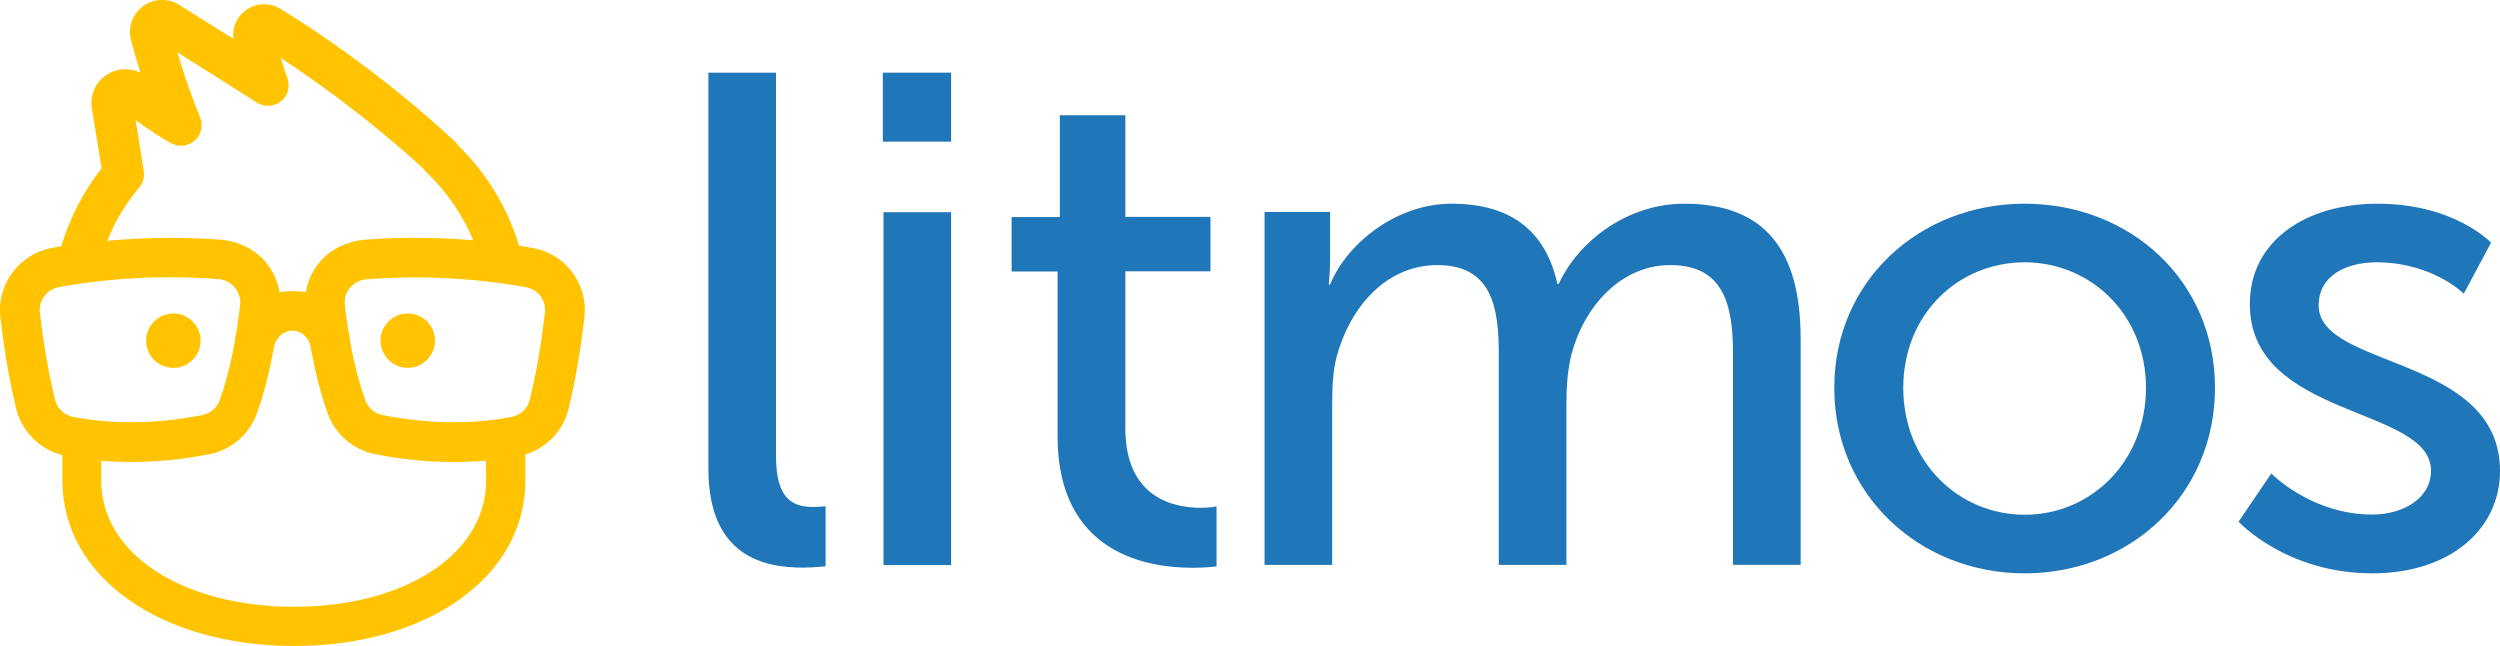
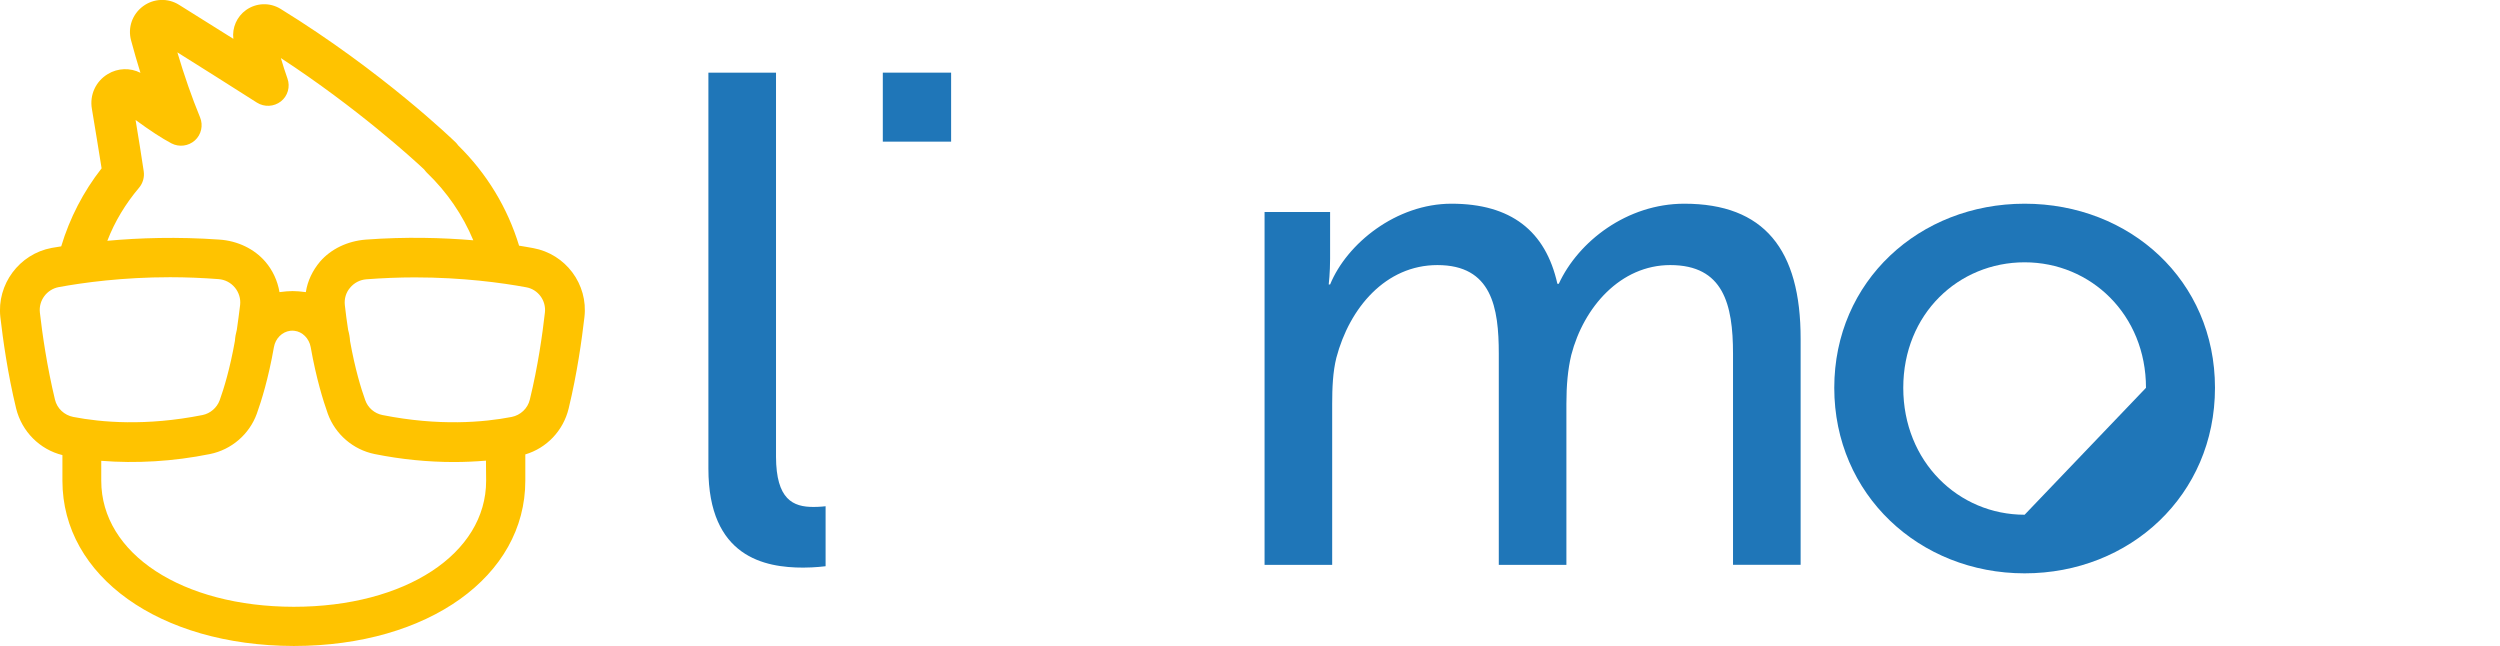
<svg xmlns="http://www.w3.org/2000/svg" version="1.1" id="图层_1" x="0px" y="0px" viewBox="0 0 1442 372.6" style="enable-background:new 0 0 1442 372.6;" xml:space="preserve">
  <style type="text/css">
	.st0{fill:#1F76B8;}
	.st1{fill:#FFC300;}
</style>
  <g transform="translate(.003 -.002)">
    <path class="st0" d="M447.6,263.5V41.9h-39v228.4c0,51.1,32.6,57.1,54.7,57.1c6.8,0,12.9-0.8,12.9-0.8v-34.6c0,0-3.2,0.4-6.8,0.4   C457.3,292.5,447.7,288,447.6,263.5L447.6,263.5z" />
    <rect x="509.2" y="41.9" class="st0" width="39.4" height="39.8" />
-     <rect x="509.6" y="122.4" class="st0" width="39" height="203.5" />
-     <path class="st0" d="M649.1,247v-90.5h49.1v-31.4h-49.1V66.5h-37.8v58.7h-27.8v31.4h26.5v94.9c0,68,51.9,76,78,76   c8,0,13.7-0.8,13.7-0.8v-34.6c0,0-3.6,0.8-9.2,0.8C677.6,292.9,649.1,287.6,649.1,247L649.1,247z" />
    <path class="st0" d="M971.5,117.5c-33,0-61.1,21.7-72.4,46.2h-0.8c-6.8-30.6-26.9-46.2-61.1-46.2c-31.8,0-60.3,22.9-70,46.6h-0.8   c0,0,0.8-6.8,0.8-14.9v-26.9h-37.8v203.5h39v-92.9c0-9.2,0.4-18.5,2.4-26.5c7.6-28.9,28.5-53.5,58.3-53.5   c31.4,0,35.4,24.5,35.4,51.1v121.8h39v-92.9c0-10.5,0.8-19.7,2.8-28.1c7.2-27.8,28.5-51.9,57.1-51.9c30.6,0,36.2,22.5,36.2,51.1   v121.8h39V195.6C1038.7,143.7,1017.4,117.5,971.5,117.5L971.5,117.5z" />
-     <path class="st0" d="M1167.8,117.5c-60.7,0-109.8,44.6-109.8,106.2s49.1,107,109.8,107s109.8-45,109.8-107   S1228.5,117.5,1167.8,117.5z M1167.8,296.9c-38.2,0-70-30.6-70-73.2s31.8-72.4,70-72.4s70,30.2,70,72.4S1206.4,296.9,1167.8,296.9z   " />
-     <path class="st0" d="M1337.4,176.2c0-17.7,16.5-24.9,33.4-24.9c32.2,0,50.3,18.1,50.3,18.1l15.7-29.4c0,0-20.9-22.5-65.5-22.5   c-40.6,0-73.6,20.9-73.6,57.9c0,66.3,104.5,58.7,104.5,96.1c0,16.5-16.9,25.3-33.8,25.3c-35.4,0-58.3-23.7-58.3-23.7l-18.9,27.8   c0,0,27.3,29.8,77.2,29.8c44.6,0,73.6-25.3,73.6-59.1C1441.9,204.8,1337.4,212.8,1337.4,176.2L1337.4,176.2z" />
-     <path class="st1" d="M100,212.2c8.7,0,15.7-7.1,15.7-15.7s-7.1-15.7-15.7-15.7s-15.7,7.1-15.7,15.7S91.3,212.2,100,212.2z" />
-     <path class="st1" d="M235.2,180.8c-8.7,0-15.7,7.1-15.7,15.7s7.1,15.7,15.7,15.7s15.7-7.1,15.7-15.7S243.9,180.8,235.2,180.8z" />
+     <path class="st0" d="M1167.8,117.5c-60.7,0-109.8,44.6-109.8,106.2s49.1,107,109.8,107s109.8-45,109.8-107   S1228.5,117.5,1167.8,117.5z M1167.8,296.9c-38.2,0-70-30.6-70-73.2s31.8-72.4,70-72.4s70,30.2,70,72.4z   " />
    <path class="st1" d="M307.5,143.1c-2.5-0.5-5.3-0.9-8.1-1.4c-6.6-21.7-18.5-41.5-35.1-57.8c-0.5-0.7-1-1.3-1.5-1.8   c-1.7-1.6-42.1-40.7-101-77c-6.2-3.8-14-3.5-19.9,0.7c-5.3,3.8-8.1,10.2-7.3,16.6C122.7,15,111.8,8.1,103.3,2.8   c-6.5-4.1-14.7-3.7-20.8,0.8c-6.2,4.6-8.9,12.3-6.9,19.7c1.7,6.3,3.5,12.6,5.4,18.7c-5.9-3-13-2.8-18.8,0.7   c-7,4.2-10.6,12.1-9.2,20.1c2.1,12.5,4,24.3,5.6,34.3c-10.5,13.4-18.4,28.7-23.3,45c-1.9,0.3-3.8,0.6-5.5,0.9   C11.1,146.5-1.9,164,0.2,182.9c1.5,12.9,4.2,32.5,9.1,52.7C12.6,249,23,259.3,36,262.5v14.8c0,55.1,56,95.1,133.3,95.3h0.2h0.2   c77.3-0.1,133.3-40.2,133.3-95.3v-15.2c12.2-3.6,21.9-13.6,25-26.5c4.9-20.2,7.6-39.8,9.1-52.7C339.3,164,326.3,146.5,307.5,143.1   L307.5,143.1z M80.2,108.3c2.2-2.6,3.2-6.1,2.7-9.5C81.6,90,80,80.1,78.2,69.2c8.3,6.1,15.2,10.6,20.7,13.5   c4.4,2.3,9.8,1.6,13.5-1.7s4.9-8.7,3-13.3c-4.7-11.4-9.1-24-13.1-37.5c13.3,8.3,29.7,18.7,45.9,29c4.3,2.7,9.8,2.4,13.8-0.7   s5.5-8.5,3.8-13.2c-1.4-3.9-2.6-7.8-3.8-11.8c44,28.8,76.1,58.1,82.6,64.2c0.4,0.6,1,1.2,1.5,1.8c11.7,11.2,20.8,24.5,26.9,39.1   c-17.8-1.5-38.8-2.1-61.9-0.4c-10.6,0.8-20.2,5.4-26.5,12.7c-4.3,5.1-7.2,11.1-8.2,17.6c-2.7-0.4-5.8-0.6-7.6-0.6s-4.9,0.2-7.6,0.6   c-1.1-6.5-3.9-12.6-8.2-17.6c-6.3-7.3-15.9-12-26.5-12.7c-24.3-1.7-46.2-1-64.6,0.7C66.2,127.7,72.5,117.4,80.2,108.3L80.2,108.3z    M31.7,230.5c-4.6-19.1-7.3-37.9-8.7-50.2c-0.8-7,4-13.4,10.9-14.7c14.2-2.6,36.8-5.7,64.2-5.7c9.3,0,18.8,0.4,28,1.1   c3.7,0.3,7,2,9.4,4.9c2.3,2.8,3.4,6.4,3,10c-0.6,4.7-1.2,9.7-1.9,14.3c-0.6,2.2-1,4.5-1.1,6.4c-2.9,16.3-6.4,27.6-8.8,34.3   c-1.6,4.3-5.4,7.6-9.9,8.5c-32.7,6.5-58.5,4.2-74.5,1.1C37.1,239.5,32.9,235.6,31.7,230.5L31.7,230.5z M280.4,277.3   c0,42.1-46.6,72.7-111,72.7c-64.3-0.1-111-30.6-111-72.7v-11.5c20.1,1.6,41.4,0.4,62.7-3.9c12.4-2.5,22.7-11.4,27-23.2   c2.7-7.5,6.7-20.3,9.9-38.5c0.9-5,4.7-8.8,9.4-9.4c0.8-0.1,1.6-0.1,2.4,0c4.6,0.5,8.5,4.4,9.4,9.4c3.2,18.1,7.2,30.9,9.9,38.5   c4.3,11.8,14.6,20.7,27,23.2c15.4,3.1,30.8,4.6,45.7,4.6c6.3,0,12.5-0.3,18.5-0.8L280.4,277.3L280.4,277.3z M314.3,180.3   c-1.4,12.3-4,31-8.7,50.2c-1.2,5.1-5.4,9-10.5,10c-16,3.1-41.8,5.4-74.5-1.1c-4.6-0.9-8.4-4.2-9.9-8.5c-2.4-6.6-5.9-18-8.8-34.2   c-0.1-2-0.5-4.3-1.1-6.4c-0.7-4.6-1.4-9.6-1.9-14.3c-0.4-3.6,0.6-7.2,3-10c2.4-2.9,5.7-4.6,9.4-4.9c9.3-0.7,18.7-1.1,28-1.1   c27.4,0,50.1,3.1,64.2,5.7C310.3,166.9,315.1,173.3,314.3,180.3L314.3,180.3z" />
  </g>
</svg>